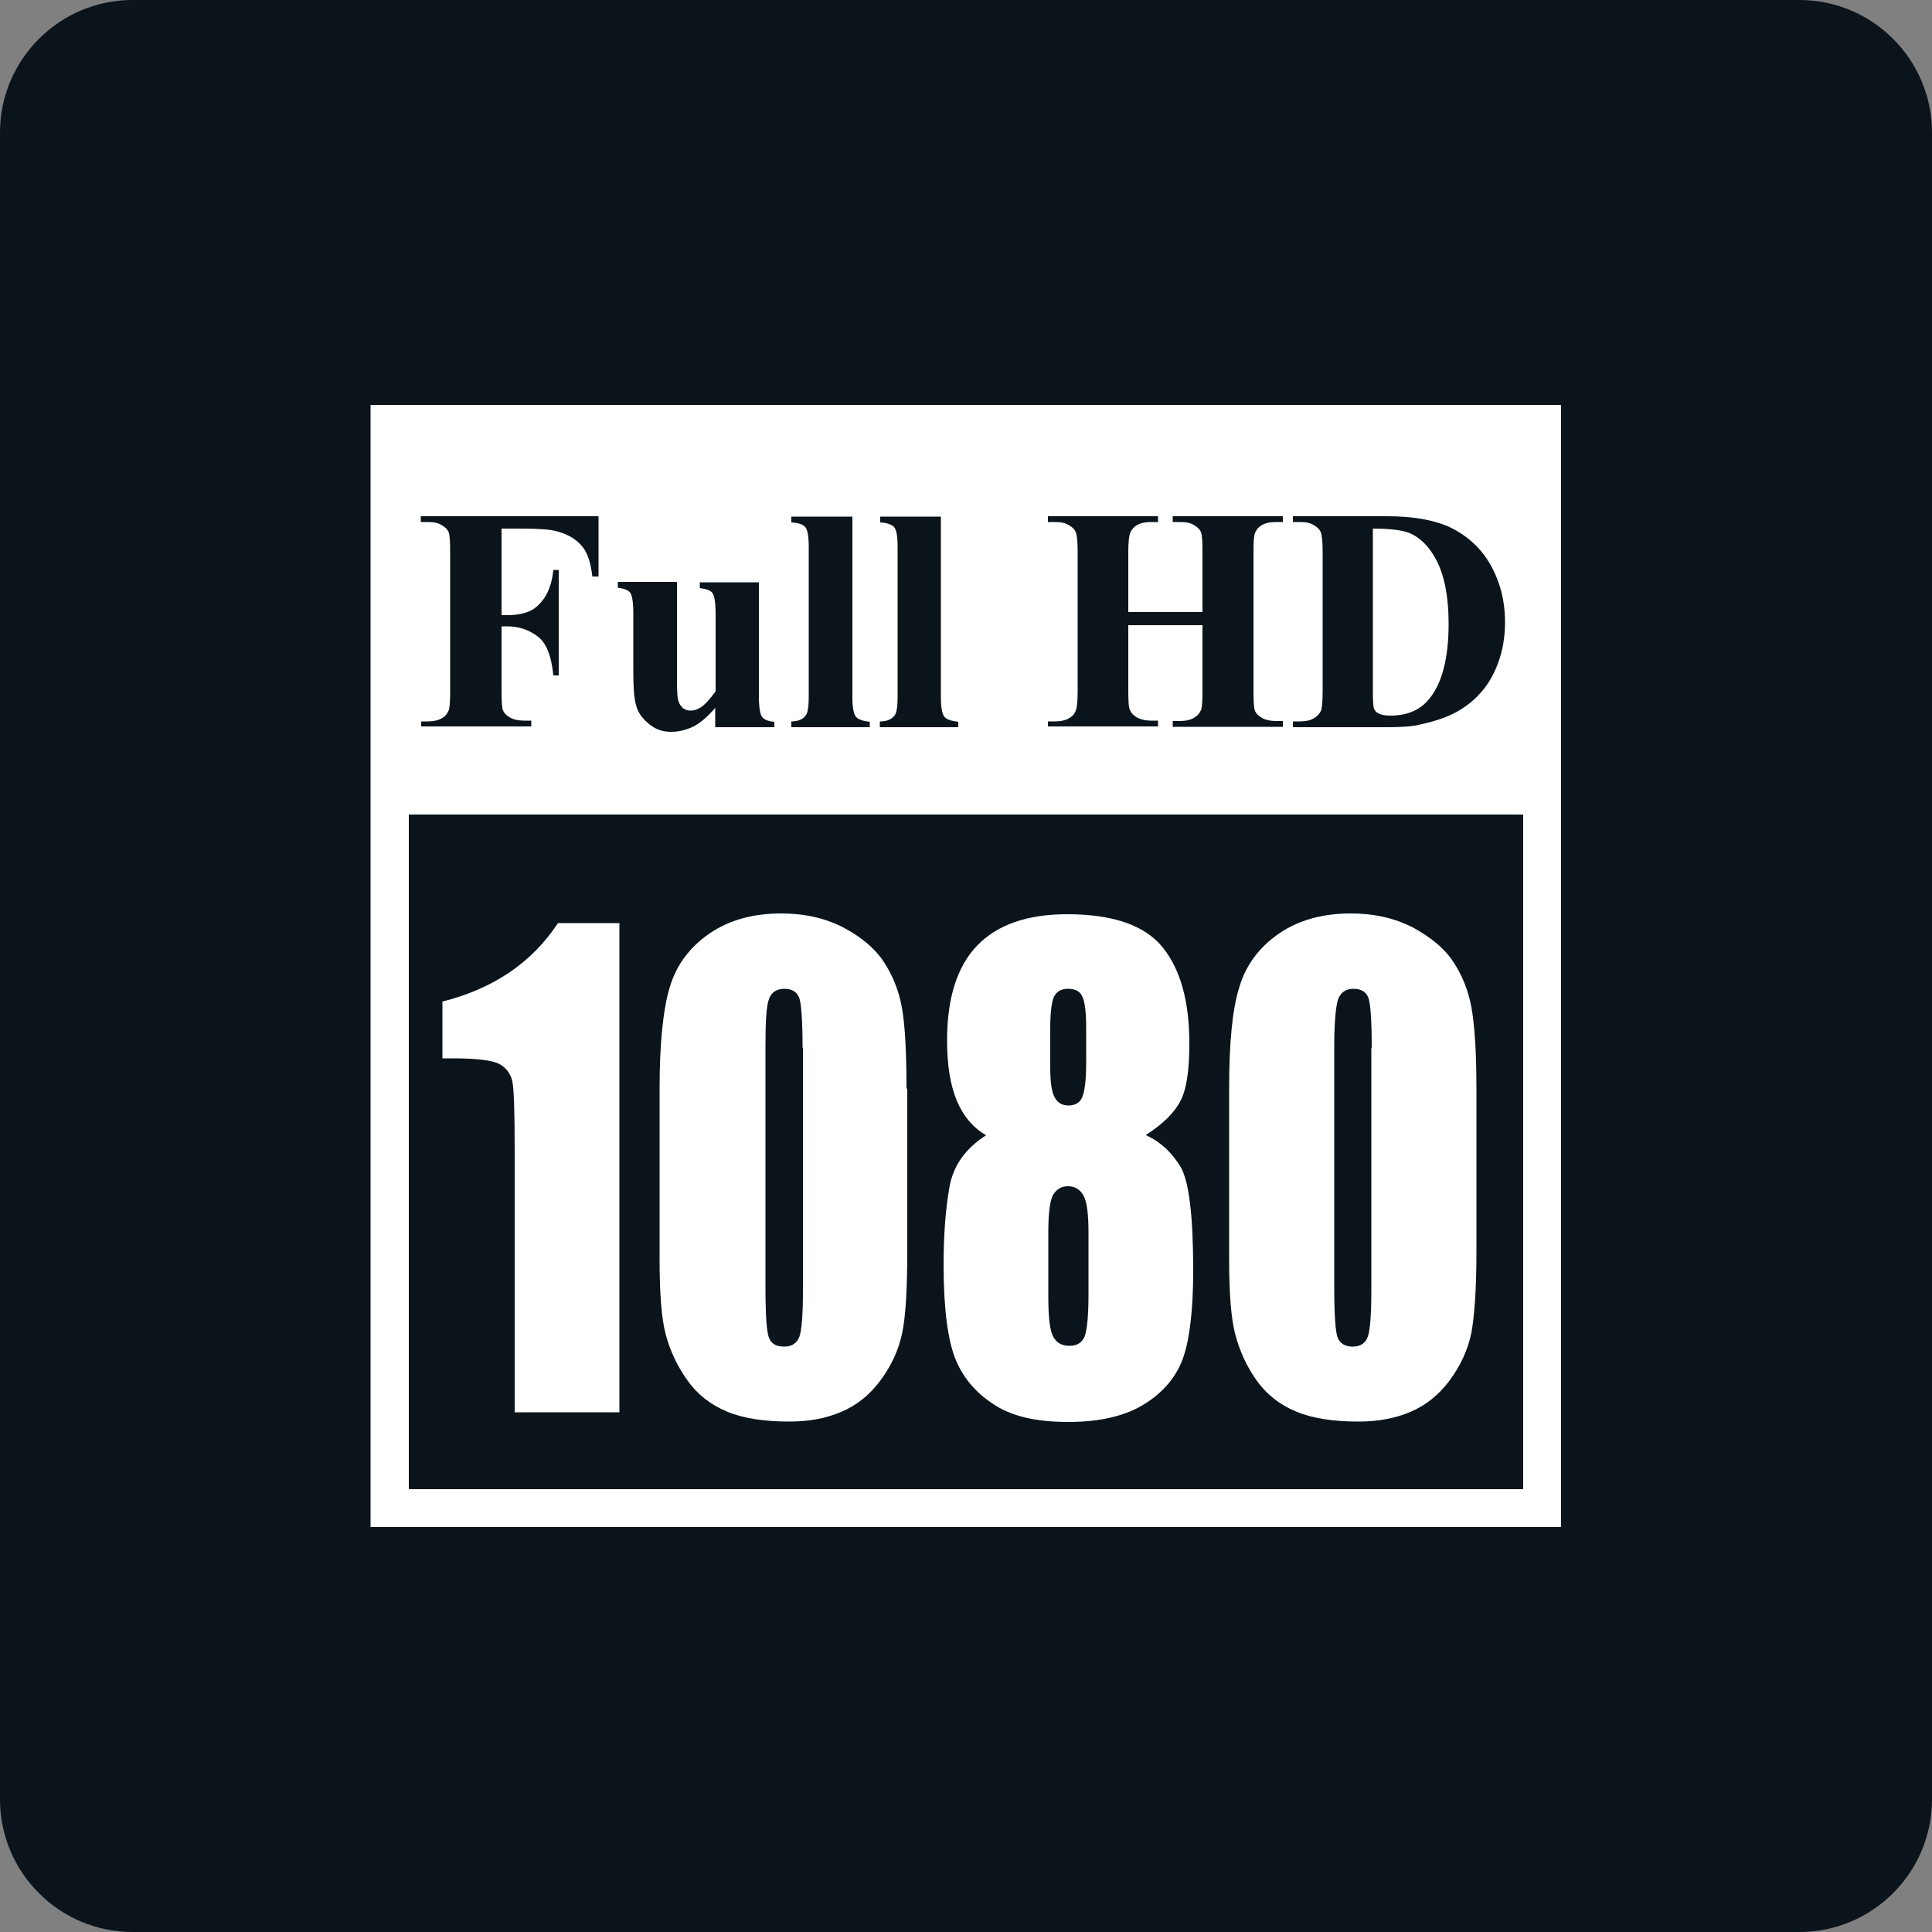
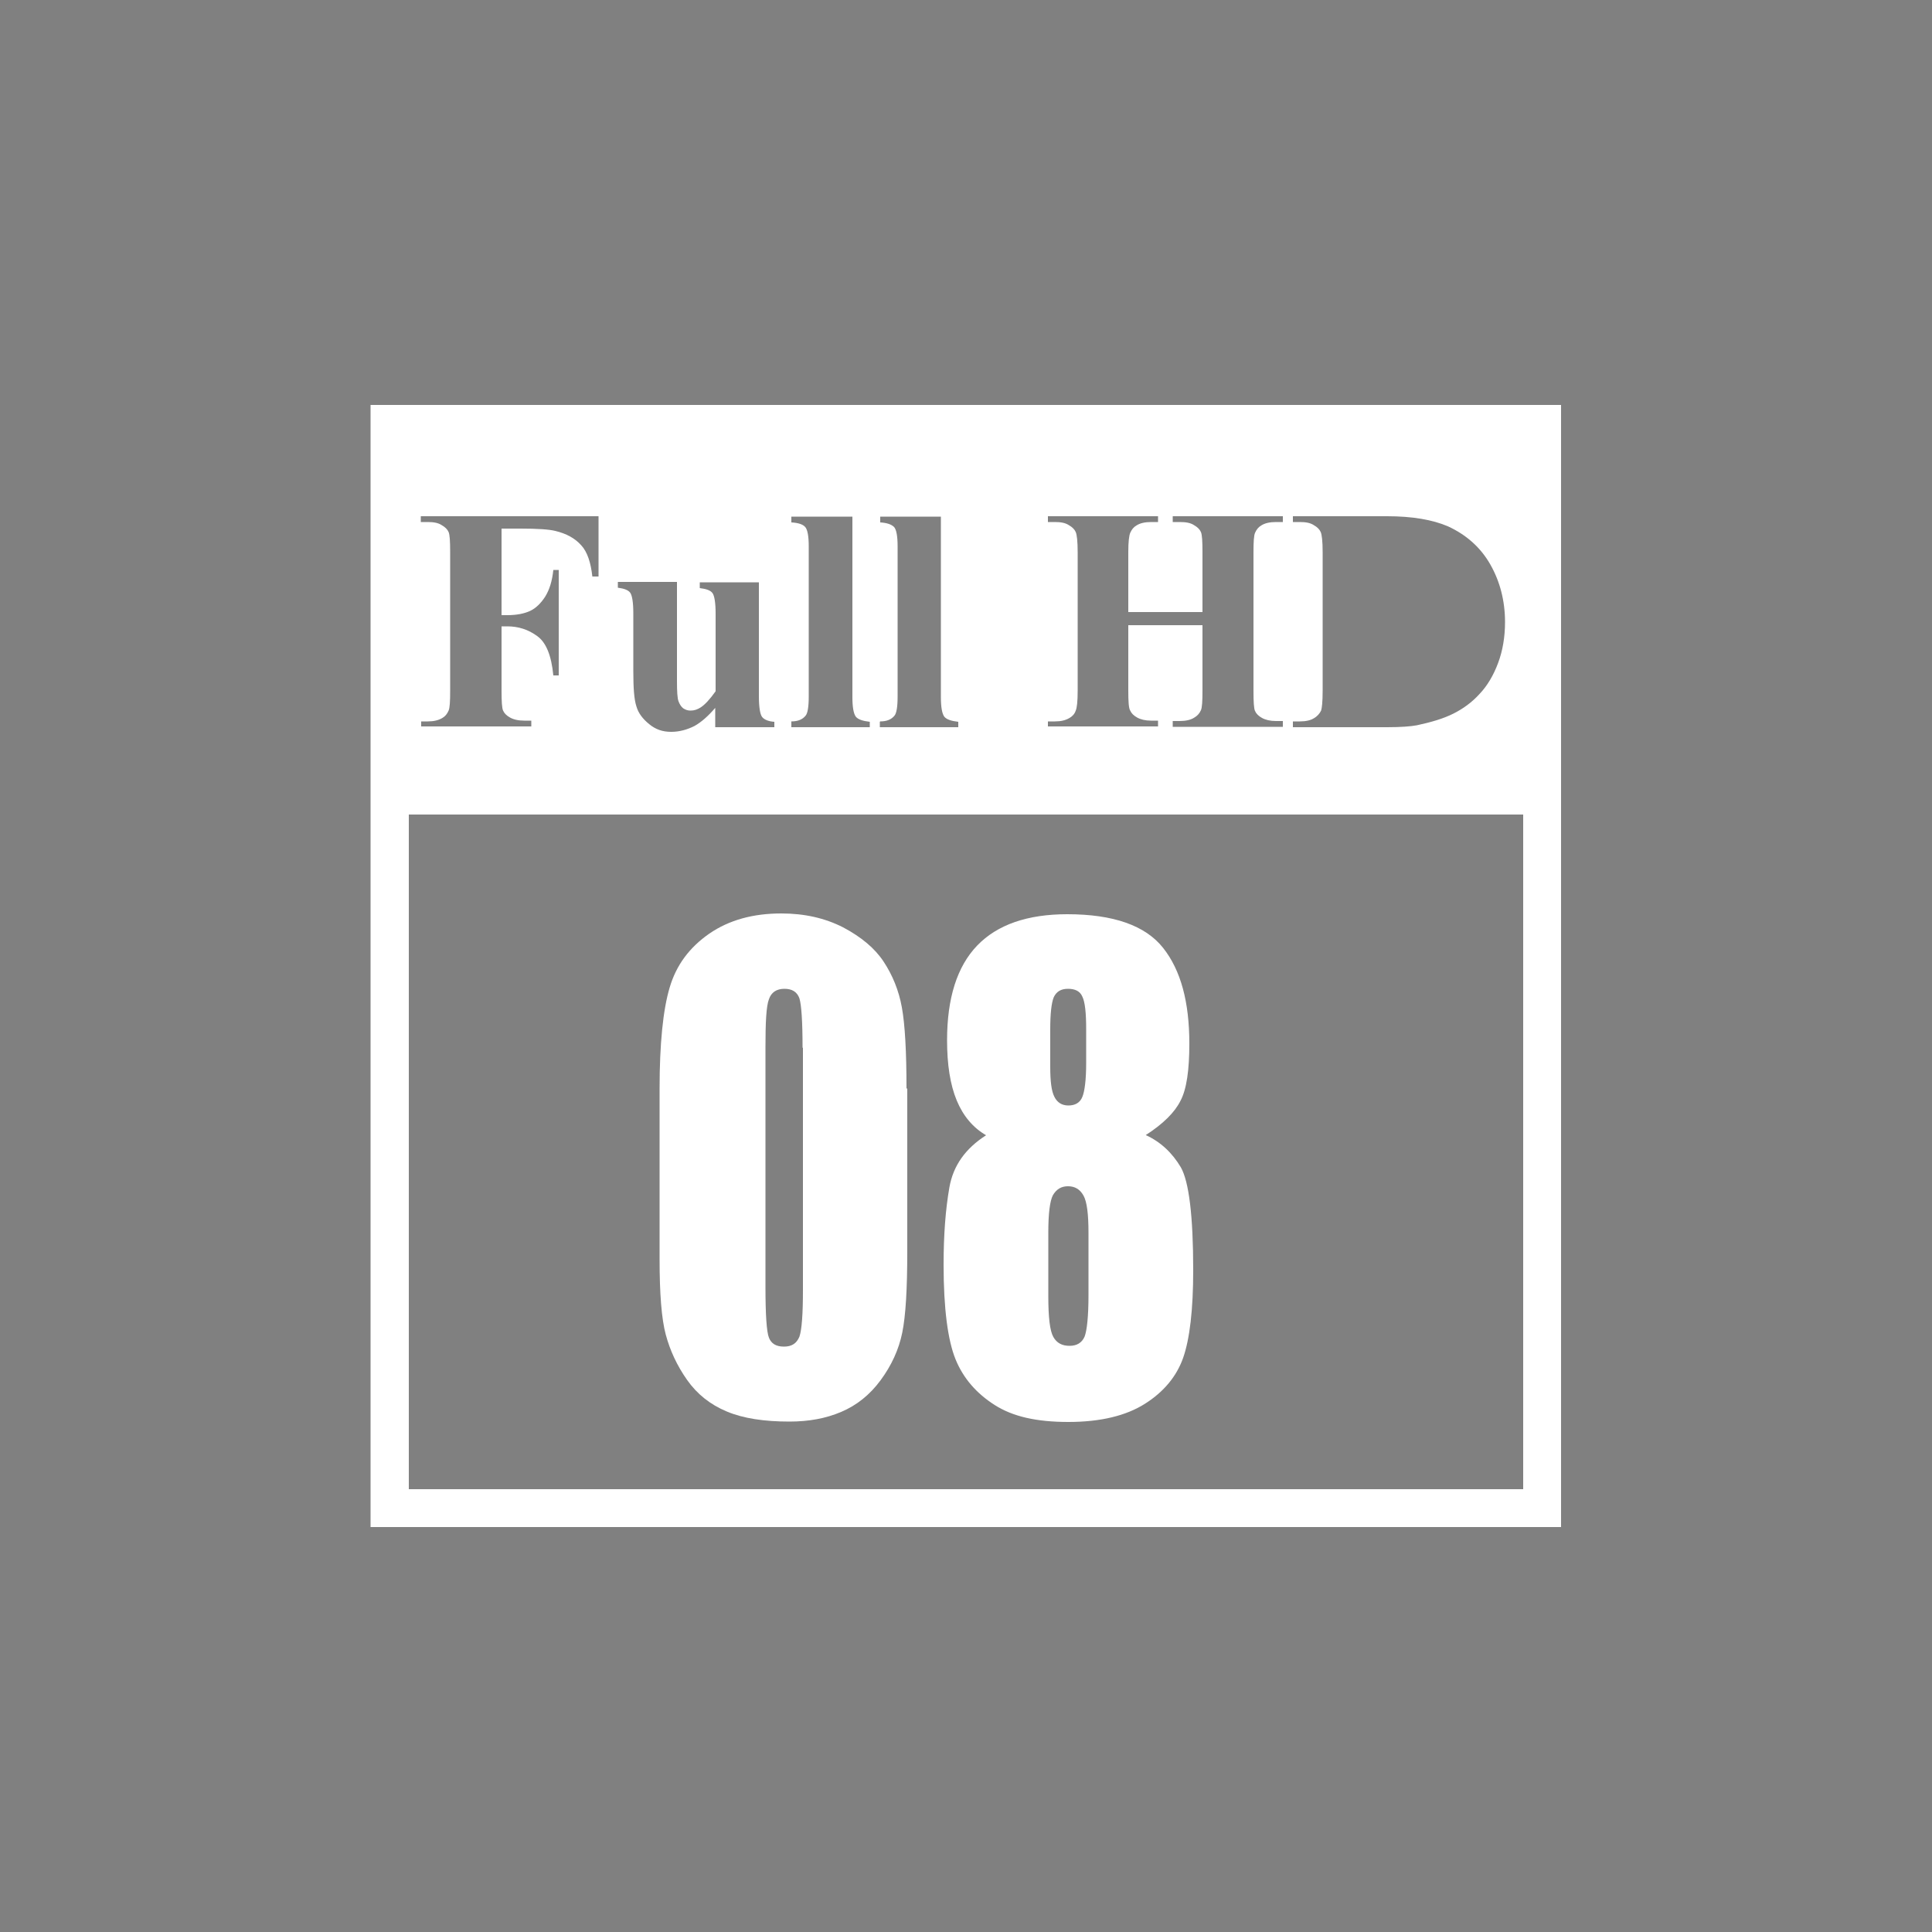
<svg xmlns="http://www.w3.org/2000/svg" id="word_x2F_icon" viewBox="0 0 50 50">
  <rect x="0" y="0" width="50" height="50" fill="#808080" stroke="none" />
  <defs>
    <style>
      .cls-1 {
        fill: #fff;
      }

      .cls-2 {
        fill: #0b141b;
      }
    </style>
  </defs>
-   <path class="cls-2" d="M3.43,0h43.14c1.89,0,3.43,1.54,3.43,3.43v43.14c0,1.89-1.54,3.43-3.43,3.43H3.43c-1.89,0-3.43-1.54-3.43-3.43V3.43C0,1.54,1.54,0,3.43,0Z" />
  <g>
    <g>
-       <path class="cls-1" d="M16.03,23.88v12.67h-2.71v-6.79c0-.98-.02-1.57-.06-1.77-.04-.19-.15-.35-.33-.45-.18-.1-.59-.15-1.21-.15h-.27v-1.47c1.31-.33,2.31-1,2.99-2.03h1.6Z" />
      <path class="cls-1" d="M23.48,28.17v4.22c0,.96-.04,1.66-.13,2.1-.09.44-.28.85-.56,1.23-.28.38-.62.65-1.02.82-.4.17-.84.25-1.34.25-.65,0-1.19-.08-1.62-.26-.43-.18-.77-.45-1.03-.82-.26-.37-.44-.76-.55-1.17-.11-.41-.16-1.06-.16-1.95v-4.42c0-1.16.09-2.04.26-2.61.17-.58.51-1.04,1.03-1.4.51-.35,1.13-.52,1.86-.52.6,0,1.13.12,1.6.36.47.25.82.54,1.05.89.23.35.39.74.47,1.18.08.44.12,1.14.12,2.1ZM20.77,27.11c0-.68-.03-1.1-.08-1.27-.06-.17-.19-.25-.39-.25s-.34.09-.4.27c-.07.18-.09.6-.09,1.25v6.18c0,.74.03,1.18.09,1.33.06.15.18.23.39.23s.33-.09.4-.26c.06-.18.09-.58.09-1.2v-6.27Z" />
      <path class="cls-1" d="M29.64,29.37c.4.18.7.47.92.84.21.37.32,1.26.32,2.66,0,1.03-.09,1.78-.26,2.27-.17.48-.5.88-.99,1.19-.49.31-1.15.47-1.98.47s-1.44-.14-1.91-.44c-.47-.3-.81-.69-1.01-1.18-.2-.49-.31-1.31-.31-2.45,0-.77.05-1.43.15-2,.1-.57.42-1.01.95-1.35-.33-.19-.59-.49-.76-.9-.17-.41-.25-.93-.25-1.56,0-1.09.26-1.91.78-2.45.52-.54,1.3-.81,2.33-.81,1.19,0,2.02.29,2.48.87.46.58.68,1.4.68,2.48,0,.68-.07,1.18-.23,1.48-.15.3-.45.6-.92.9ZM28.17,31.91c0-.49-.04-.81-.13-.97-.09-.16-.22-.24-.4-.24s-.3.08-.39.23c-.08.15-.12.48-.12.97v1.64c0,.55.04.9.13,1.06.09.16.23.23.42.23s.32-.08.39-.24c.06-.16.1-.52.1-1.08v-1.62ZM28.11,26.64c0-.43-.03-.71-.1-.85-.06-.14-.19-.2-.37-.2s-.3.07-.37.22c-.06.15-.09.43-.09.83v.96c0,.38.03.64.11.79.07.14.19.22.36.22s.3-.07.36-.22c.06-.14.1-.44.1-.88v-.87Z" />
-       <path class="cls-1" d="M38.21,28.17v4.22c0,.96-.05,1.66-.13,2.1-.09.44-.28.85-.56,1.23-.28.38-.62.65-1.02.82-.4.17-.85.25-1.34.25-.65,0-1.19-.08-1.62-.26-.43-.18-.77-.45-1.03-.82-.26-.37-.43-.76-.54-1.17-.11-.41-.16-1.06-.16-1.95v-4.42c0-1.16.08-2.04.26-2.61.17-.58.51-1.04,1.03-1.4.51-.35,1.13-.52,1.86-.52.6,0,1.13.12,1.6.36.46.25.82.54,1.05.89.23.35.39.74.47,1.18.08.44.13,1.14.13,2.1ZM35.5,27.11c0-.68-.03-1.1-.08-1.27-.06-.17-.19-.25-.39-.25s-.33.09-.4.27c-.06.18-.1.6-.1,1.25v6.18c0,.74.03,1.18.09,1.33.06.15.19.23.39.23s.33-.09.39-.26c.06-.18.09-.58.09-1.2v-6.27Z" />
    </g>
    <g>
-       <path class="cls-1" d="M37.01,18.06c.32-.41.48-1.05.48-1.92,0-.7-.11-1.26-.33-1.67-.18-.33-.4-.55-.67-.67-.19-.08-.51-.12-.96-.12v4.25c0,.23.01.36.03.41.02.05.05.09.11.12.07.04.18.06.31.06.45,0,.79-.15,1.03-.46Z" />
      <path class="cls-1" d="M9.59,10.48v29.04h30.81V10.48H9.59ZM33.46,18.67h.18c.16,0,.28-.03.36-.08.09-.05.15-.12.19-.2.02-.06.04-.22.04-.51v-3.59c0-.28-.02-.45-.05-.52-.03-.07-.09-.13-.18-.18-.09-.06-.21-.08-.36-.08h-.18v-.15h2.44c.65,0,1.17.09,1.57.26.48.22.85.55,1.1.99.25.44.38.94.38,1.49,0,.38-.06.74-.18,1.06-.12.32-.28.59-.48.8-.19.21-.42.38-.68.51-.26.13-.57.22-.94.3-.16.03-.42.05-.77.05h-2.44v-.15ZM27.12,18.67h.18c.16,0,.28-.03.38-.09.07-.04.13-.1.16-.19.03-.07.05-.23.05-.51v-3.59c0-.28-.02-.45-.05-.52-.03-.07-.09-.13-.18-.18-.09-.06-.21-.08-.36-.08h-.18v-.15h2.85v.15h-.18c-.16,0-.29.03-.38.09-.07.04-.12.1-.16.19-.03.07-.05.23-.05.5v1.55h1.92v-1.55c0-.28-.01-.45-.04-.52-.03-.07-.09-.13-.18-.18-.09-.06-.21-.08-.37-.08h-.18v-.15h2.85v.15h-.18c-.16,0-.29.03-.38.09-.07.04-.12.1-.16.19-.03.07-.04.23-.04.5v3.59c0,.28.01.46.04.52.03.07.09.13.18.18.09.05.21.08.36.08h.18v.15h-2.85v-.15h.18c.16,0,.29-.03.38-.09.07-.04.13-.1.17-.19.03-.07.04-.23.04-.51v-1.69h-1.92v1.69c0,.28.01.46.05.52.03.07.09.13.18.18.09.05.21.08.36.08h.18v.15h-2.85v-.15ZM22.78,18.67c.17,0,.29-.05.37-.15.05-.06.08-.22.08-.49v-3.89c0-.26-.03-.43-.09-.5-.07-.07-.19-.11-.36-.12v-.15h1.57v4.67c0,.26.03.43.09.51.06.07.18.11.36.13v.14h-2.03v-.14ZM20.48,18.67c.17,0,.29-.05.37-.15.05-.06.08-.22.08-.49v-3.89c0-.26-.03-.43-.09-.5-.06-.07-.18-.11-.36-.12v-.15h1.58v4.67c0,.26.03.43.09.51.06.07.18.11.36.13v.14h-2.03v-.14ZM15.99,15.06h1.53v2.57c0,.27.01.44.04.52.03.08.07.14.12.18.06.04.12.06.19.06.1,0,.18-.03.26-.08.11-.07.24-.21.39-.42v-2.01c0-.28-.03-.46-.08-.53-.05-.07-.16-.11-.33-.13v-.15h1.53v2.94c0,.29.03.47.08.54.05.07.16.12.32.13v.14h-1.53v-.5c-.18.21-.36.37-.54.47-.18.09-.38.15-.6.15s-.4-.06-.57-.2c-.16-.13-.28-.28-.33-.46-.06-.18-.08-.48-.08-.92v-1.49c0-.28-.03-.46-.08-.53-.05-.07-.16-.11-.32-.13v-.15ZM10.89,18.67h.18c.16,0,.28-.03.38-.09.07-.04.12-.1.16-.19.03-.07.04-.23.04-.51v-3.59c0-.28-.01-.45-.04-.52-.03-.07-.09-.13-.18-.18-.09-.06-.21-.08-.36-.08h-.18v-.15h4.6v1.56h-.16c-.04-.36-.13-.64-.29-.81-.16-.18-.38-.3-.67-.37-.16-.04-.46-.06-.89-.06h-.5v2.24h.15c.24,0,.44-.04.59-.11.15-.07.28-.2.39-.37.11-.18.18-.4.21-.69h.14v2.73h-.14c-.05-.52-.19-.86-.42-1.02-.23-.17-.49-.25-.77-.25h-.15v1.66c0,.28.01.46.04.52.03.07.09.13.18.18.09.05.21.08.37.08h.18v.15h-2.85v-.15ZM39.42,38.54H10.58v-17.46h28.84v17.46Z" />
    </g>
  </g>
</svg>